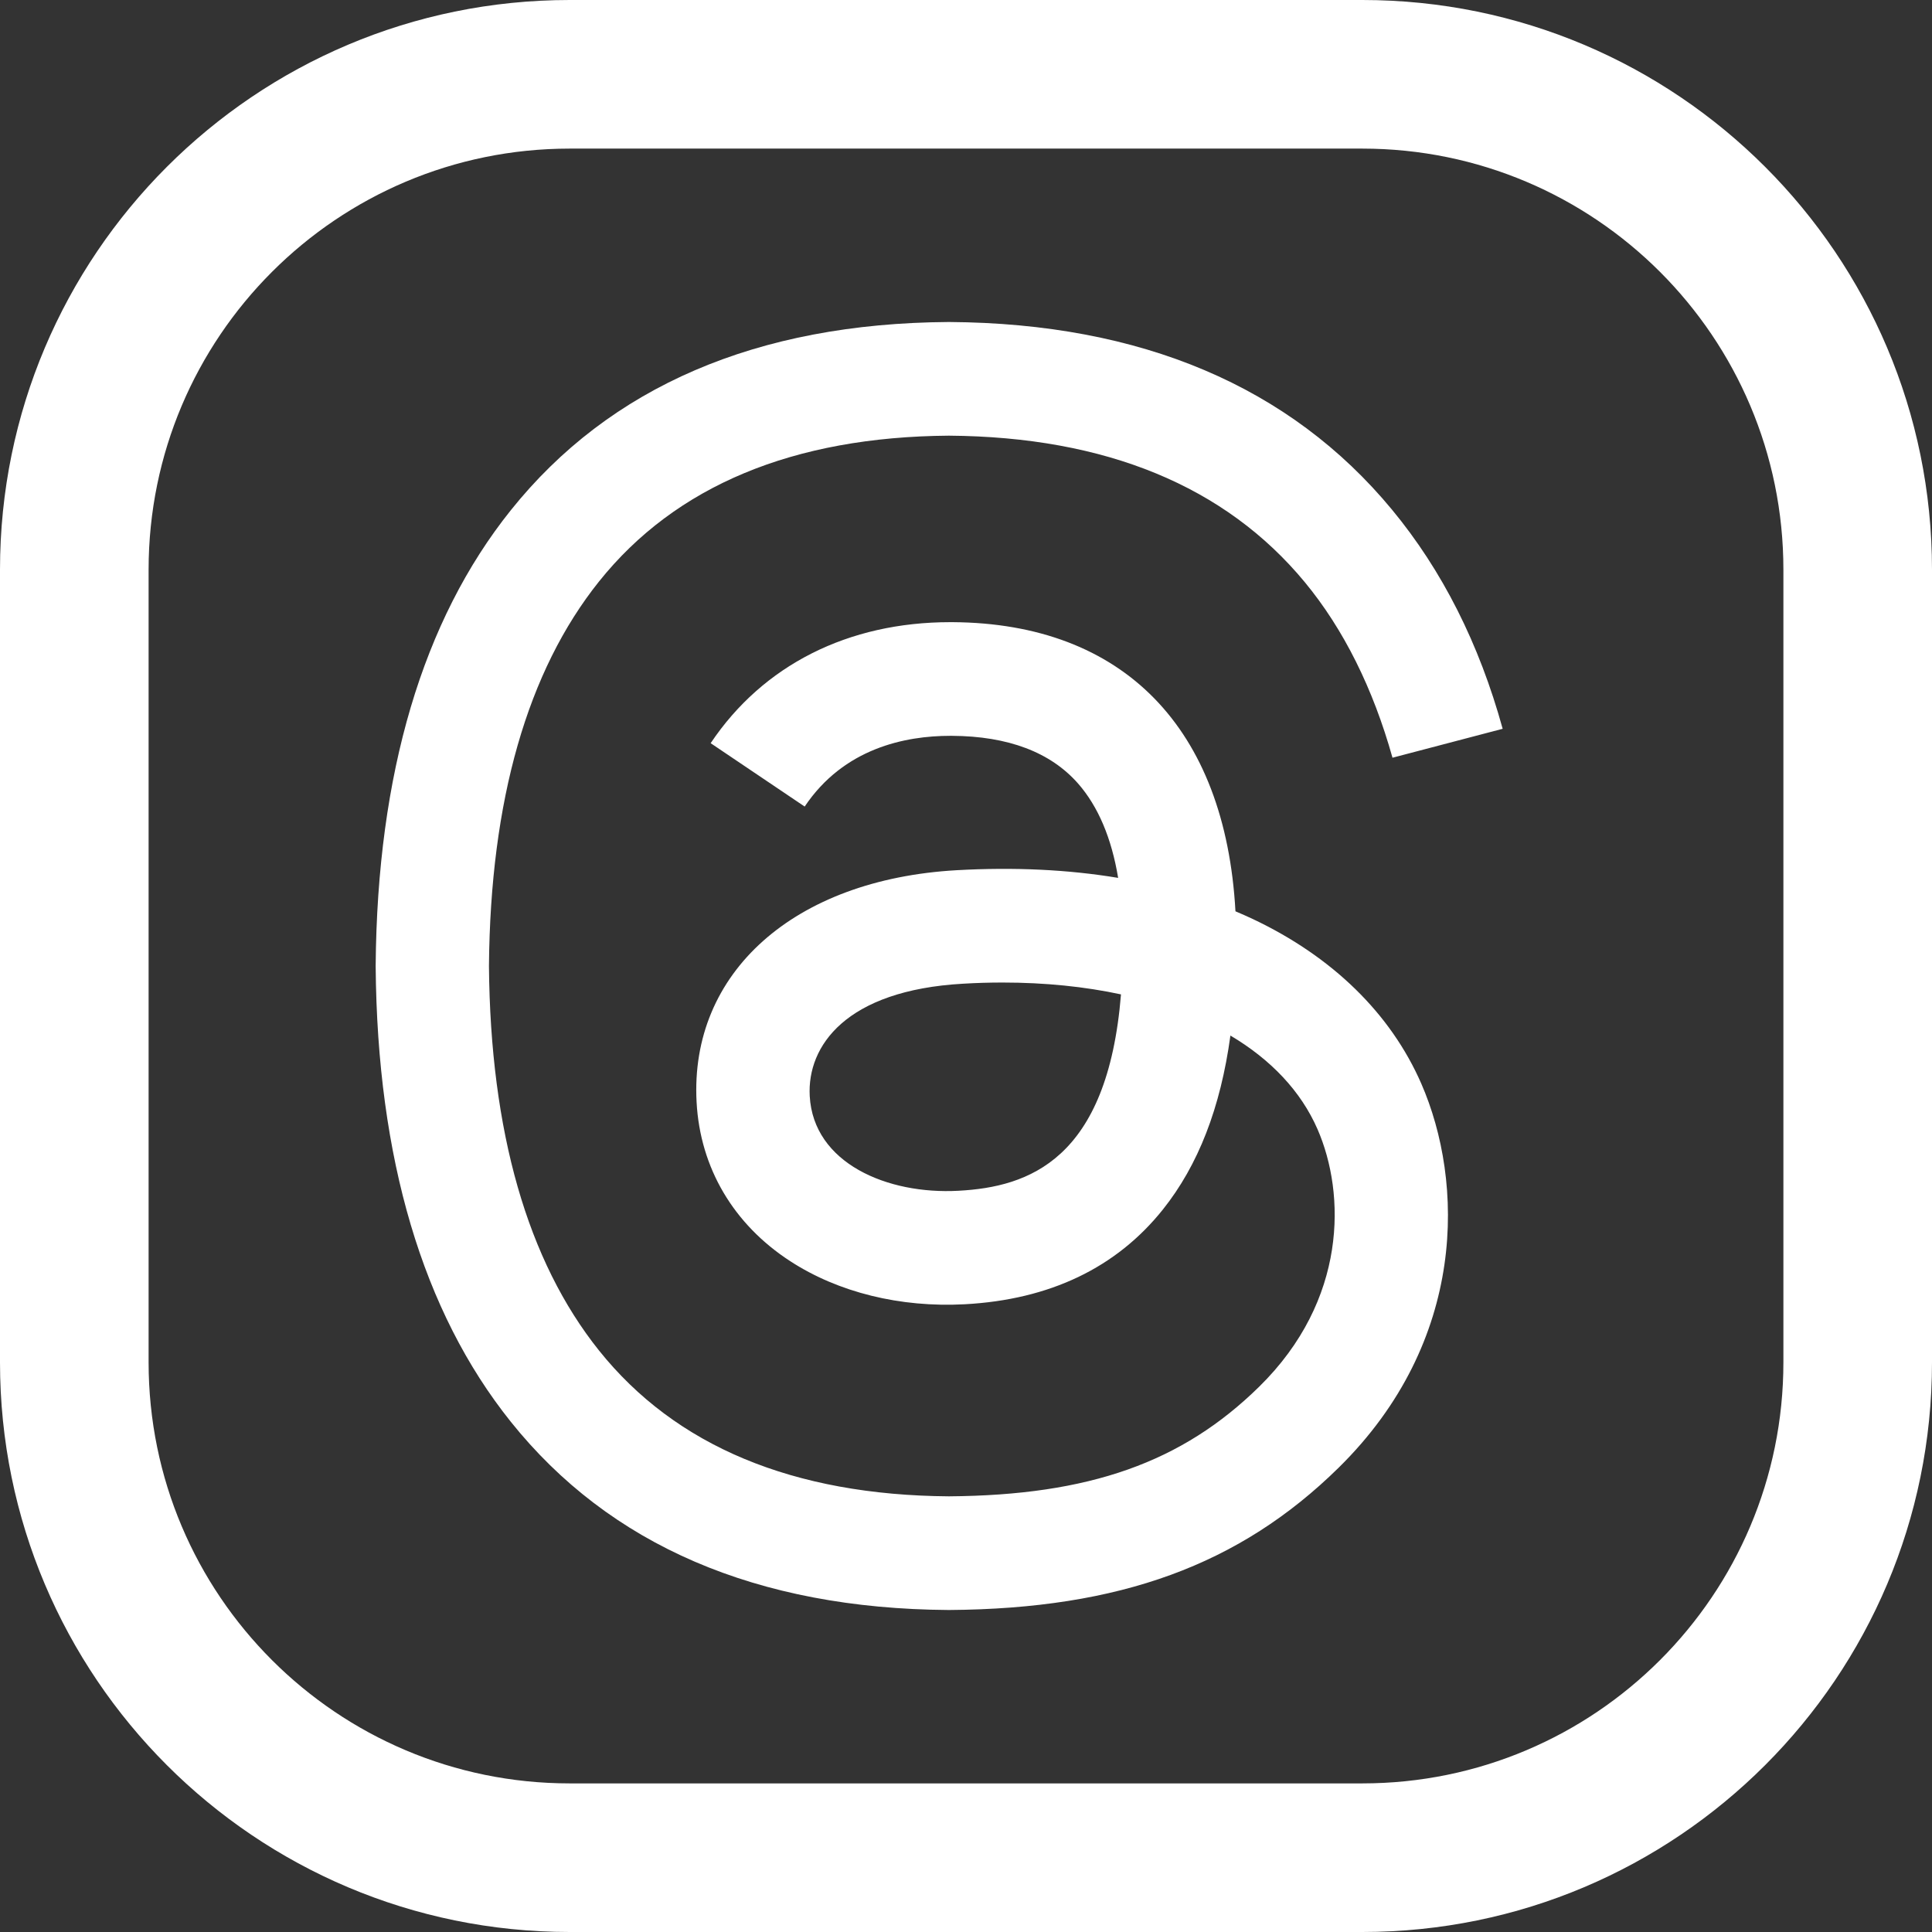
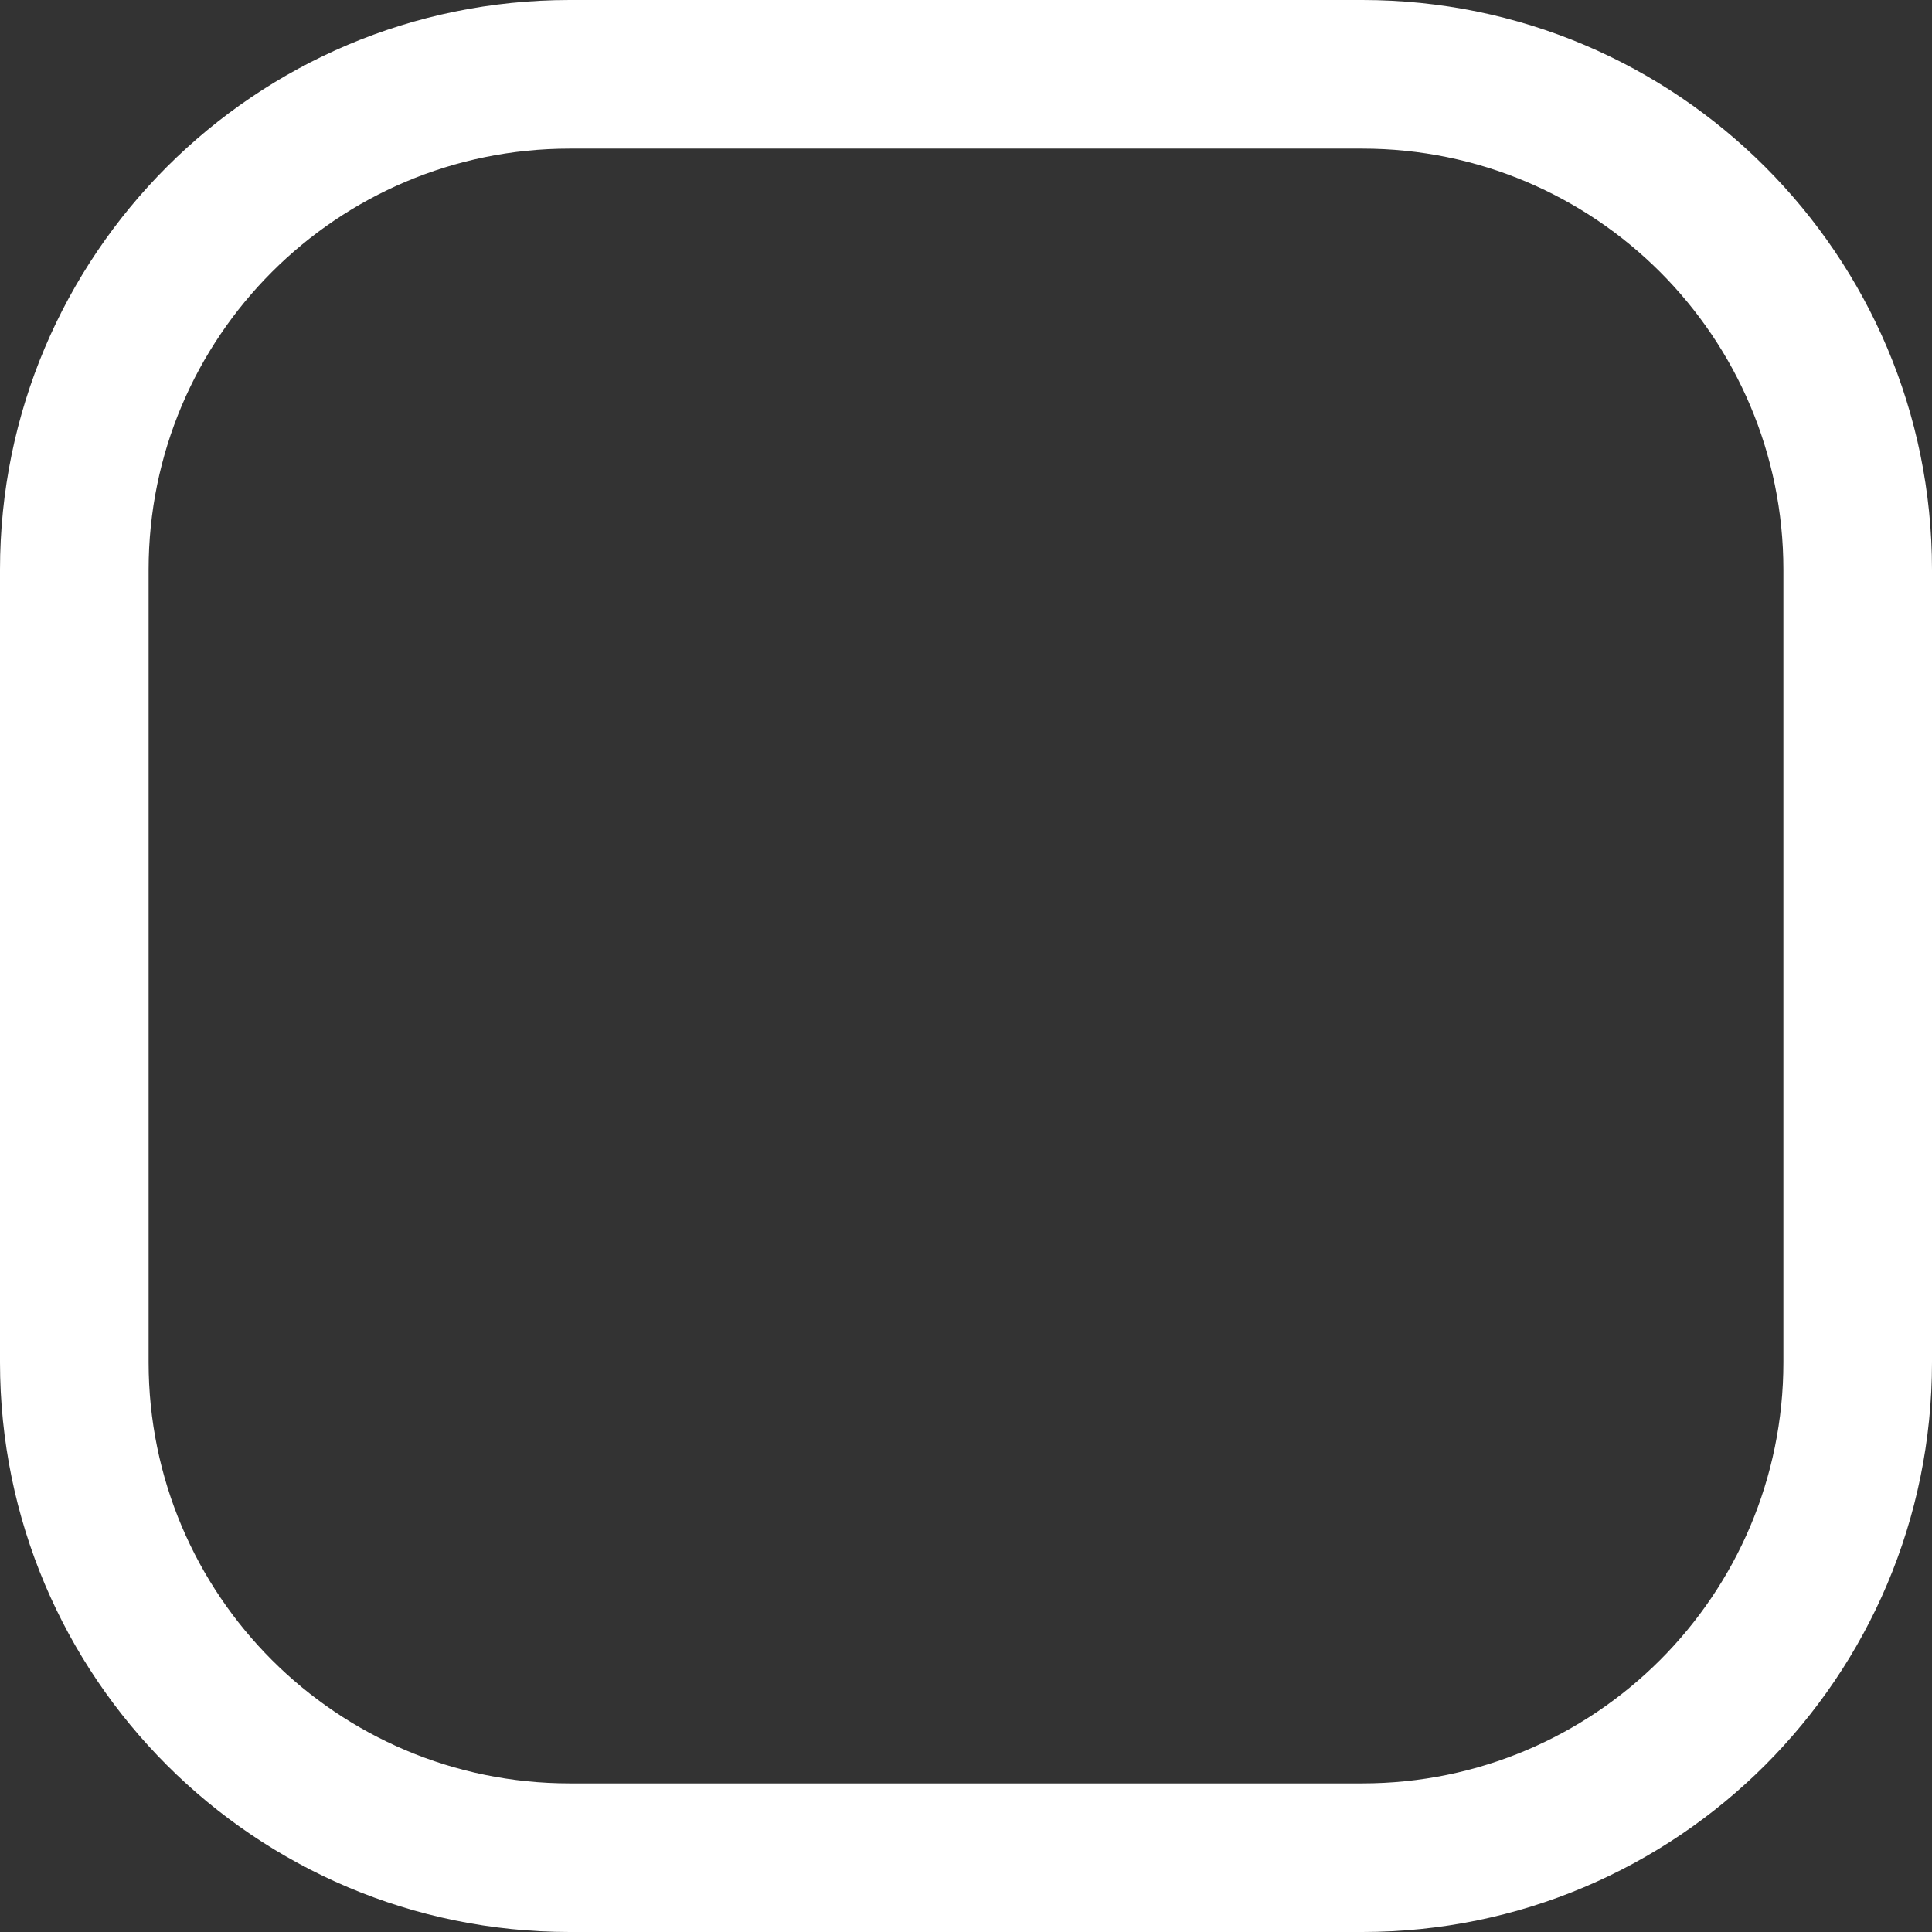
<svg xmlns="http://www.w3.org/2000/svg" width="36" height="36" viewBox="0 0 36 36" fill="none">
  <rect x="0" y="0" width="36" height="36" fill="#333333" stroke="none" />
  <path fill-rule="evenodd" clip-rule="evenodd" d="M10.615 2.769C6.282 2.769 2.769 6.282 2.769 10.615V25.385C2.769 29.718 6.282 33.231 10.615 33.231H25.385C29.718 33.231 33.231 29.718 33.231 25.385V10.615C33.231 6.282 29.718 2.769 25.385 2.769H10.615ZM0 10.615C0 4.753 4.753 0 10.615 0H25.385C31.247 0 36 4.753 36 10.615V25.385C36 31.247 31.247 36 25.385 36H10.615C4.753 36 0 31.247 0 25.385V10.615Z" fill="#fff" />
-   <path d="M23.341 17.123C23.236 17.074 23.129 17.026 23.021 16.981C22.832 13.567 20.936 11.613 17.75 11.593C17.736 11.593 17.722 11.593 17.707 11.593C15.802 11.593 14.218 12.393 13.242 13.848L14.994 15.029C15.723 13.942 16.866 13.711 17.708 13.711C17.718 13.711 17.728 13.711 17.737 13.711C18.786 13.717 19.577 14.017 20.09 14.602C20.462 15.027 20.712 15.616 20.835 16.358C19.905 16.203 18.9 16.155 17.825 16.215C14.796 16.387 12.849 18.123 12.98 20.537C13.046 21.761 13.667 22.814 14.726 23.501C15.622 24.083 16.776 24.367 17.976 24.303C19.559 24.218 20.802 23.623 21.669 22.537C22.327 21.712 22.743 20.643 22.927 19.296C23.682 19.744 24.241 20.333 24.55 21.041C25.075 22.246 25.106 24.225 23.464 25.838C22.025 27.252 20.295 27.863 17.681 27.882C14.781 27.861 12.588 26.947 11.162 25.165C9.827 23.496 9.137 21.085 9.111 18C9.137 14.915 9.827 12.504 11.162 10.835C12.588 9.053 14.781 8.139 17.681 8.118C20.602 8.139 22.833 9.058 24.313 10.848C25.039 11.727 25.586 12.831 25.947 14.119L28 13.58C27.563 11.995 26.875 10.63 25.938 9.497C24.04 7.201 21.264 6.024 17.688 6H17.674C14.104 6.024 11.36 7.205 9.516 9.51C7.875 11.561 7.029 14.415 7 17.992L7 18L7 18.008C7.029 21.585 7.875 24.439 9.516 26.49C11.36 28.795 14.104 29.976 17.674 30H17.688C20.861 29.978 23.098 29.162 24.941 27.351C27.351 24.983 27.279 22.015 26.484 20.193C25.914 18.886 24.827 17.825 23.341 17.123ZM17.862 22.188C16.535 22.262 15.156 21.676 15.088 20.422C15.038 19.491 15.761 18.453 17.944 18.33C18.194 18.315 18.439 18.308 18.68 18.308C19.472 18.308 20.214 18.384 20.888 18.529C20.637 21.617 19.162 22.118 17.862 22.188Z" fill="#fff" />
</svg>